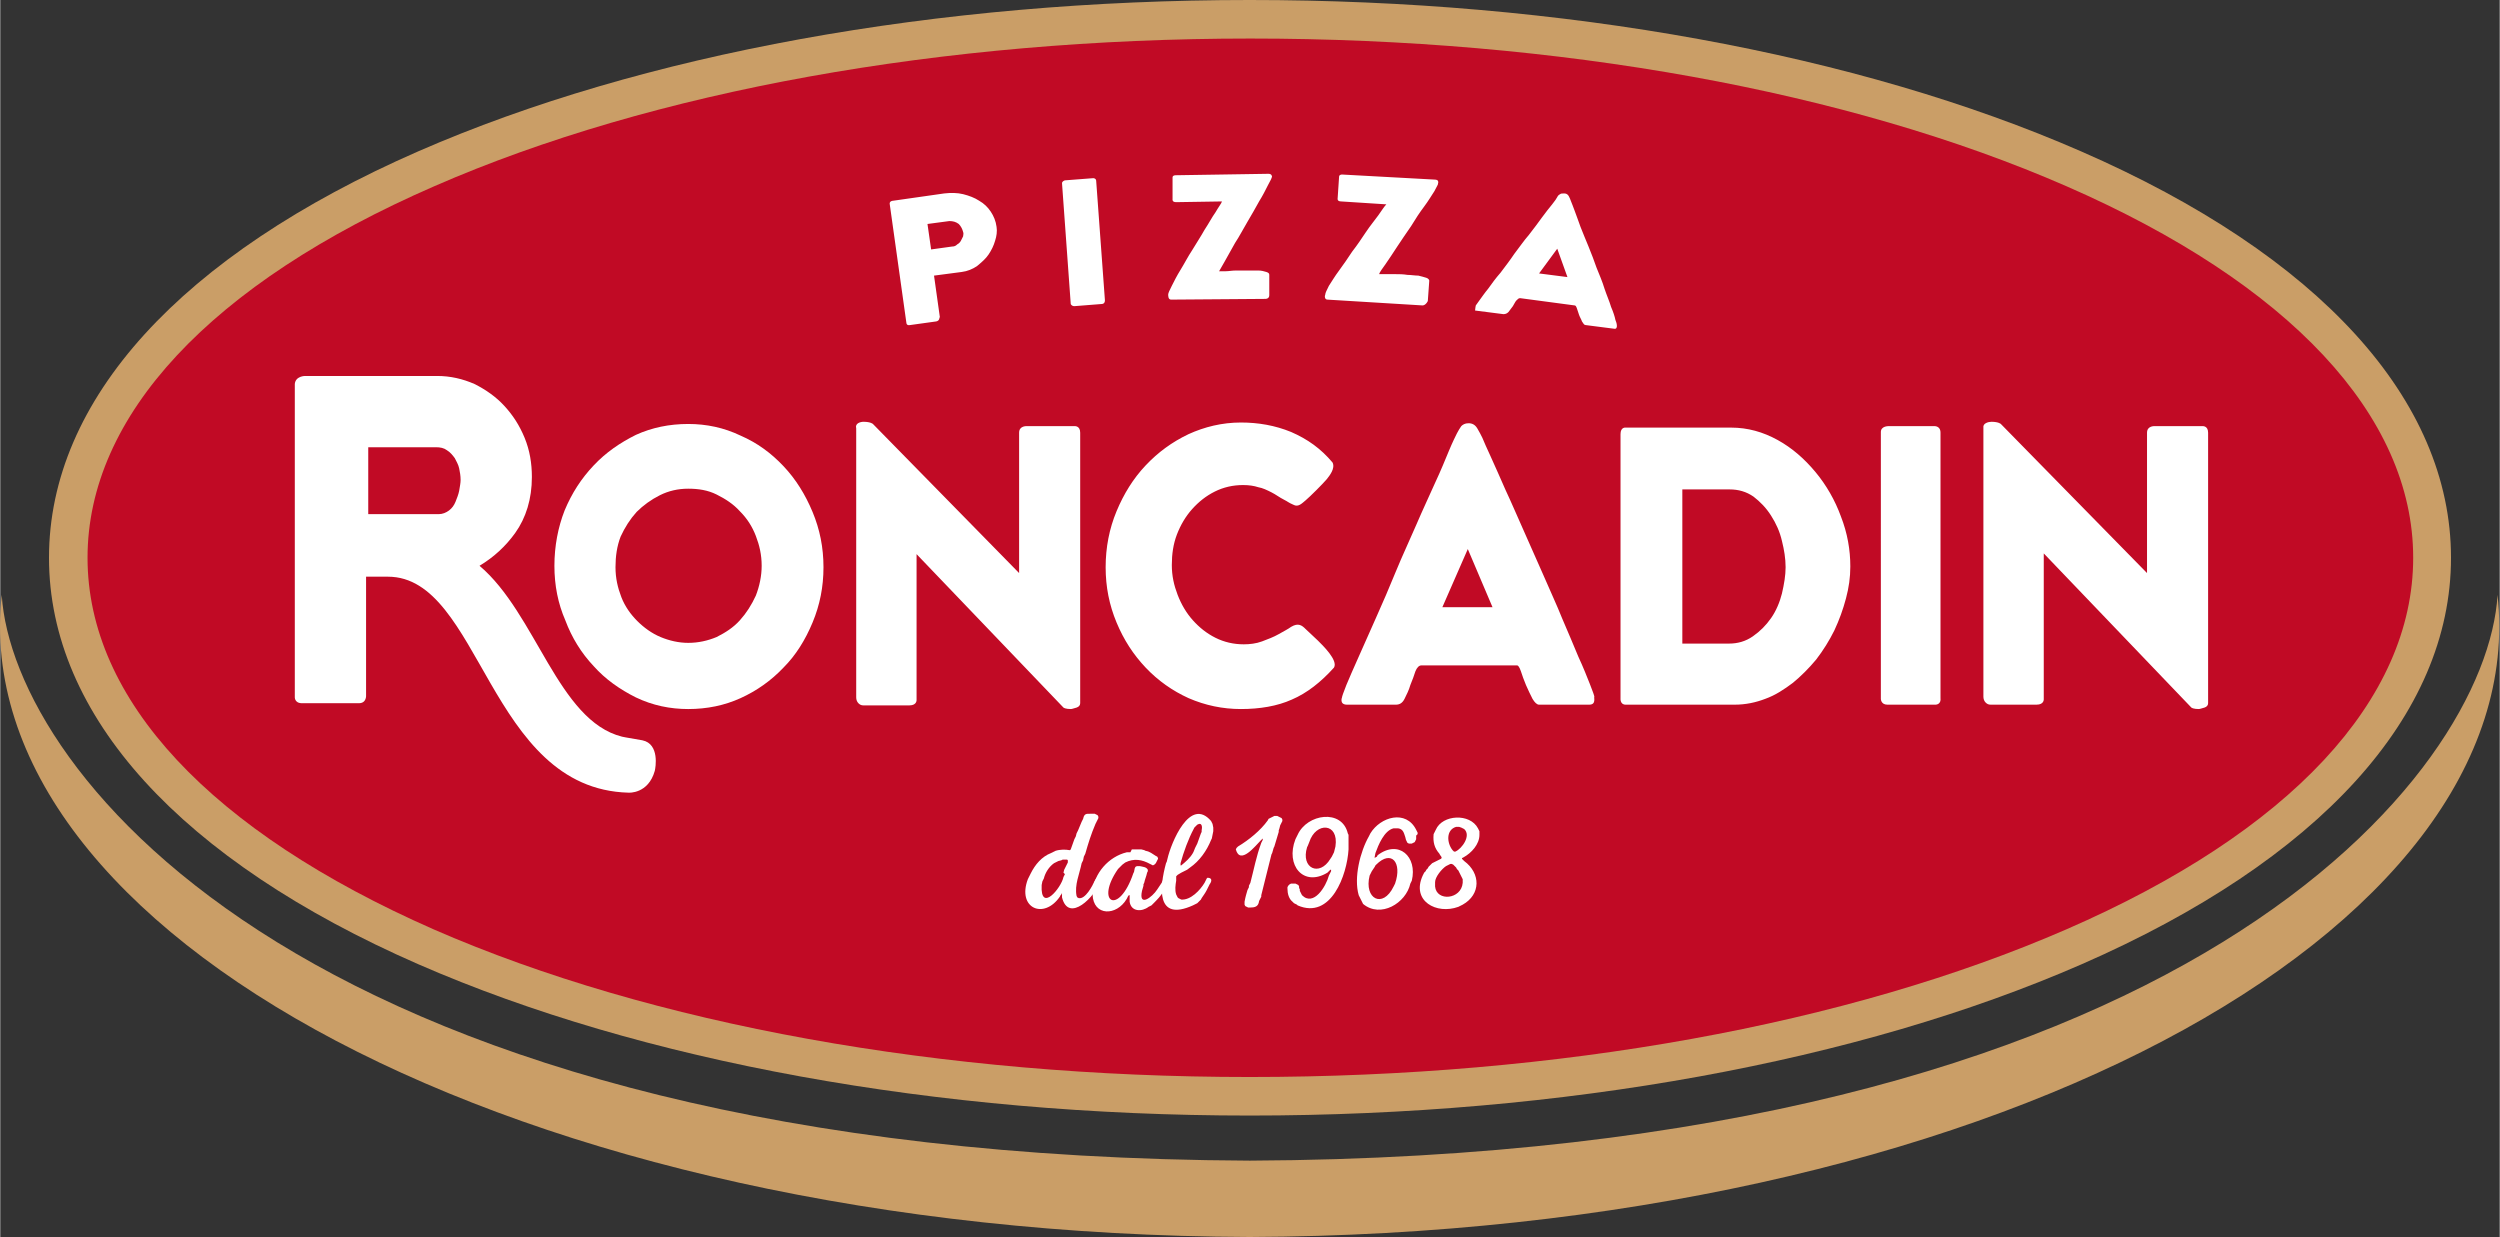
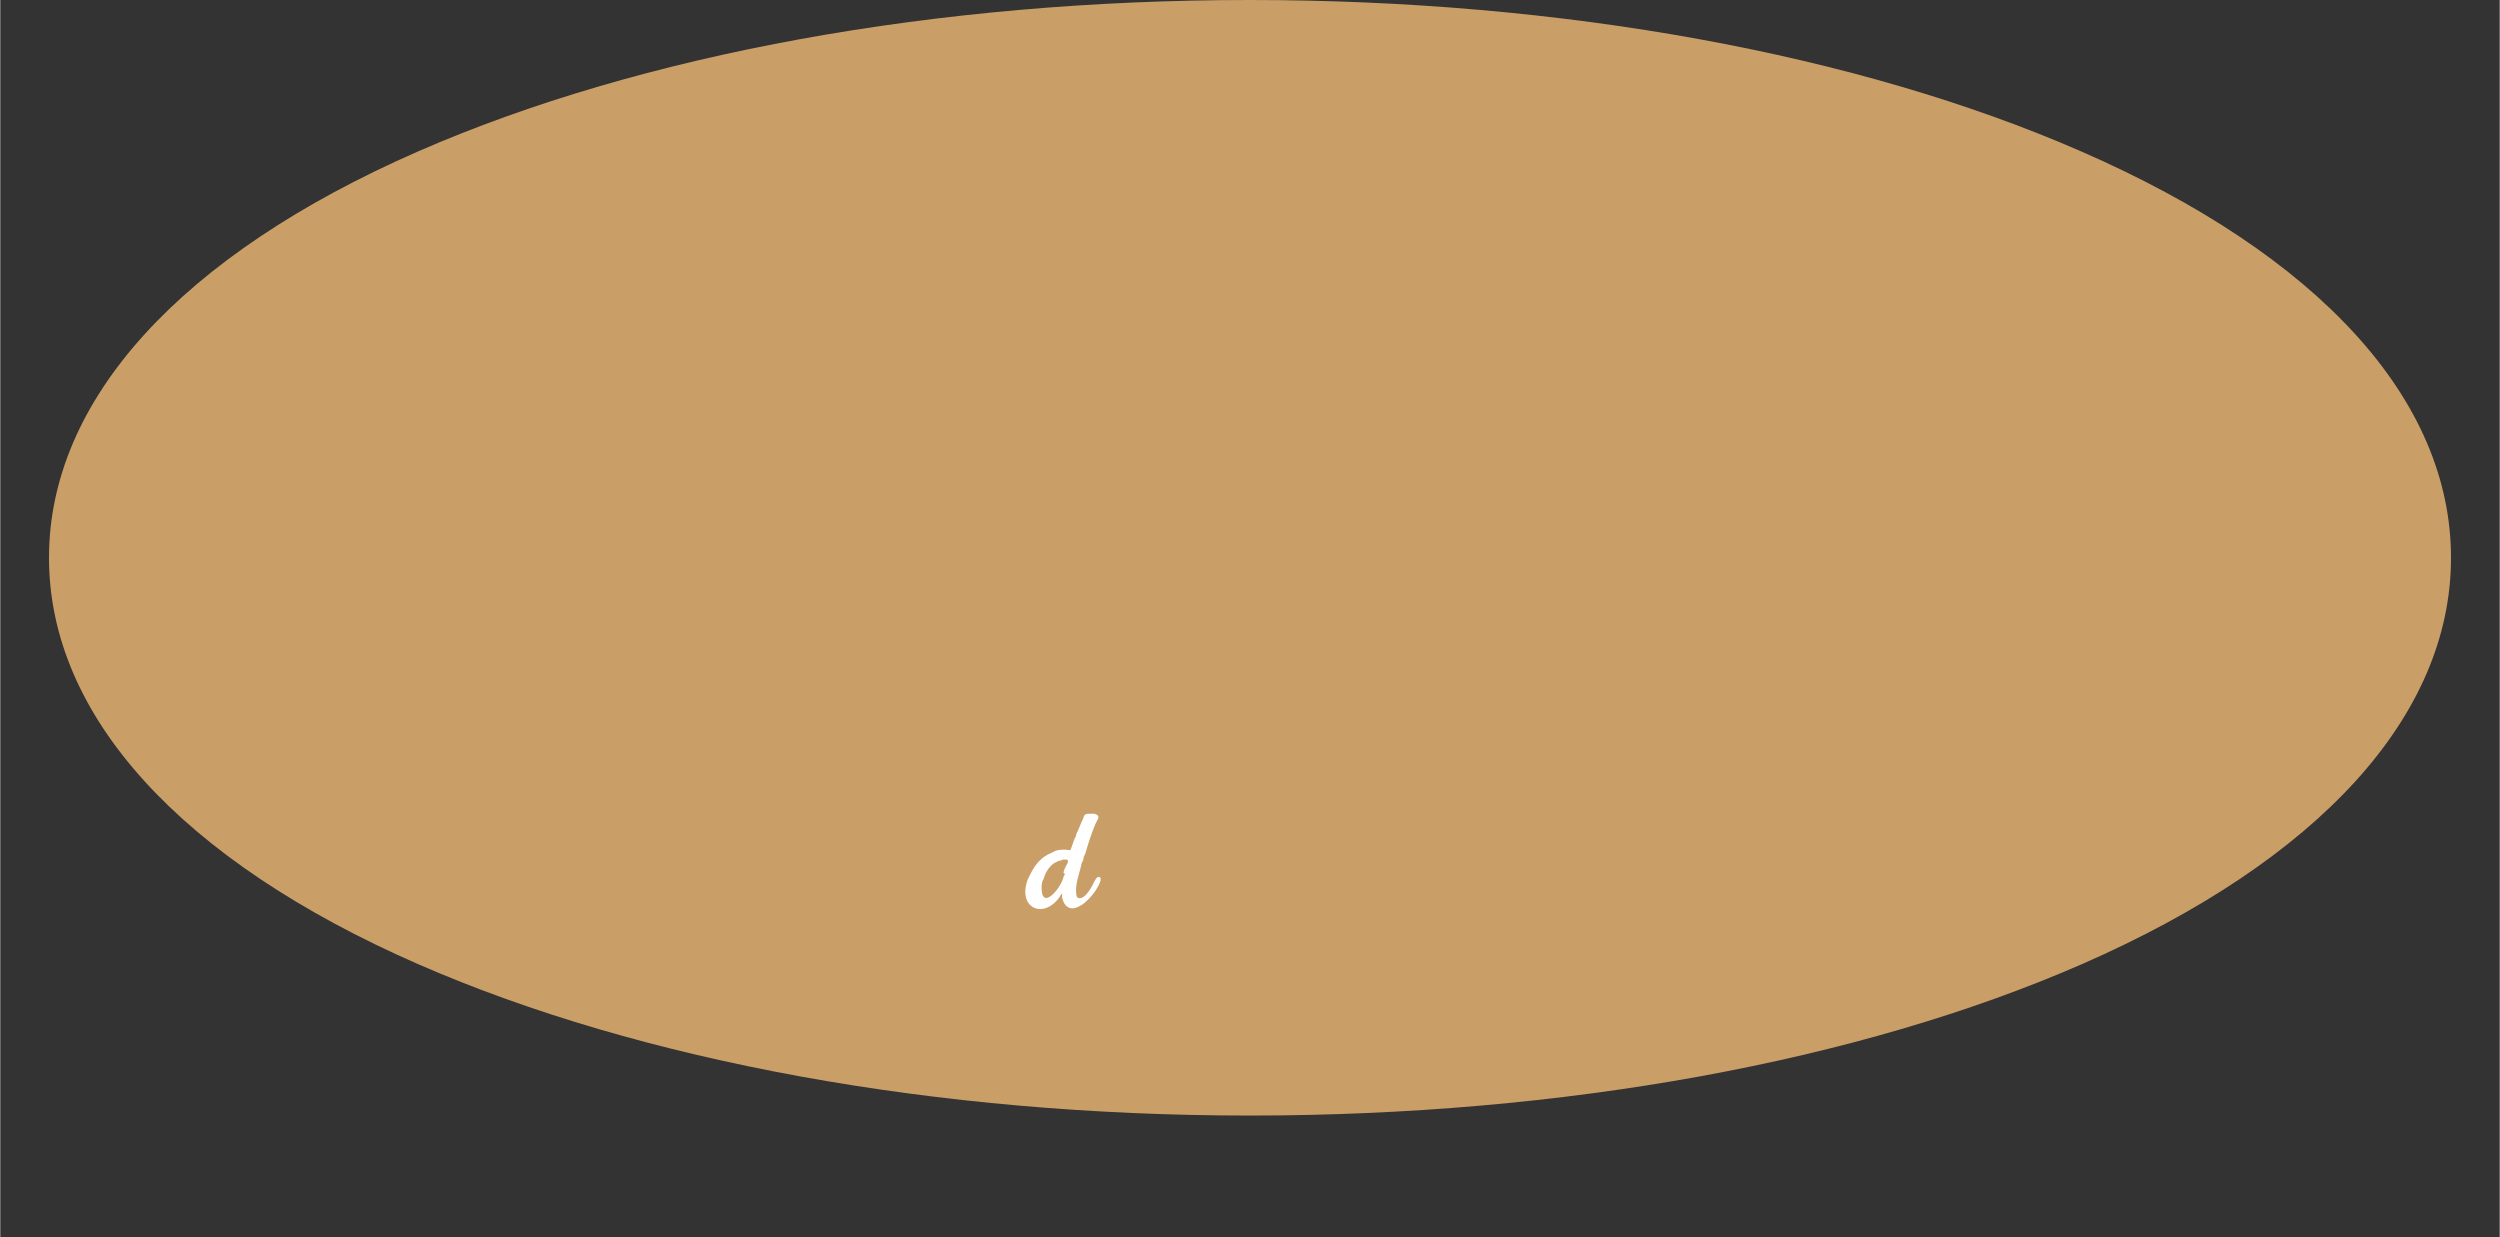
<svg xmlns="http://www.w3.org/2000/svg" id="Layer_1" viewBox="0 0 343.7 170.1" width="2500" height="1237">
  <rect x="0" y="0" width="343.7" height="170.1" fill="#333333" stroke="none" />
  <style>.st0{fill:#ca9e67}.st1{fill:#c10a25}.st2{fill:#fff}</style>
  <path class="st0" d="M171.8 153.4c-43 0-83.6-7.4-114.3-20.8C24.8 118.3 6.7 98.4 6.7 76.7c0-21.7 18.1-41.6 50.8-55.9C88.2 7.4 128.8 0 171.8 0s83.6 7.4 114.3 20.8C318.9 35.1 337 55 337 76.7c0 21.7-18.1 41.6-50.8 55.9-30.7 13.4-71.3 20.8-114.4 20.8" />
-   <path class="st1" d="M171.8 148.1c-42.3 0-82.2-7.2-112.2-20.3C28.9 114.3 12 96.2 12 76.7S28.9 39 59.7 25.6c30-13.1 69.9-20.3 112.2-20.3s82.2 7.2 112.2 20.3c30.7 13.4 47.7 31.6 47.7 51.1s-16.9 37.7-47.7 51.1c-30.1 13.1-69.9 20.3-112.3 20.3" />
  <path class="st2" d="M146.2 120l.1-.4.2-.4.1-.2.1-.2.1-.2V118.3l-.1-.1H146.1l-.2.1-.4.1-.4.2-.2.1c-.7.5-1.2 1.3-1.4 2.1l-.1.2-.1.2-.1.5c-.2 3.9 2.7.4 3-1.1l.1-.2.1-.2-.2-.2zm5.1.9v.2c-.7 2.2-4.4 5.9-5.3 2.3v-.6l-.1.2-.1.1-.1.2c-2.2 3.2-5.9 1.6-4.4-2.4l.1-.2.2-.4.1-.2c.6-1.2 1.5-2.3 2.8-2.8l.2-.1.2-.1.2-.1c.6-.2 1.4-.2 1.9-.1h.1l.1-.1c.2-.5.3-.9.5-1.4l.1-.2.1-.2.1-.4.1-.2.1-.2.5-1.2.1-.2.1-.2c.1-.4.2-.7.7-.7H150.5l.4.2.1.2v.2l-.1.2-.1.2-.1.2-.1.2c-.6 1.4-1 2.7-1.4 4.1l-.1.2-.1.2-.1.5-.2.4c-.3 1.5-1 3-.7 4.5l.1.2.2.1c.9.2 1.9-1.7 2.2-2.4l.2-.3.2-.2h.2l.2.1v.2z" />
-   <path class="st2" d="M155.6 116.8h1.3l.4.1.2.1c.6.1.9.4 1.4.7l.2.1.1.2v.1l-.1.2-.1.2-.1.2-.2.2-.2.1-.2-.1-.2-.1c-1.1-.6-2.2-.8-3.4-.2l-.4.3-.2.2-.4.4c-3.2 4.6.1 6.5 2.1.6l.1-.2.1-.5.1-.2.2-.1h.4c.4.1.9.1 1.1.5v.2l-.1.2c-.1.5-.3.9-.4 1.4l-.1.2v.2l-.2.7c-.5 2.3 1.4.9 2.1-.2l.6-.9.1-.2.1-.2.1-.1h.2c.6.2.2.7 0 1.1l-.1.2-.2.4c-.2.5-.9 1.2-1.3 1.6l-.3.3-.2.1-.2.1c-.9.7-2.4.7-2.6-.7v-.9h-.1l-.1.1-.2.4c-1.4 2.4-4.6 2.4-4.7-.6v-.4c.2-2.5 2.2-4.8 4.7-5.4h.5l.2-.4z" />
-   <path class="st2" d="M164.3 116.6l.1-.2.1-.2.1-.2c.2-.5.3-.9.5-1.4l.1-.2v-.2c.1-.4.1-1.2-.6-.8l-.2.2-.2.2-.1.2c-.7 1.3-1.4 3.2-1.8 4.7V119h.1c.6-.5 1.2-1 1.6-1.7l.1-.2.2-.5zm2.5-2.8v.5l-.1.5-.1.5-.1.2c-.6 1.5-1.6 2.9-2.9 3.8l-.4.3-.2.1-.2.1-.2.1-.2.1-.5.3-.1.1-.1.1V121.1c-.1.6-.2 1.3 0 1.9l.1.2.1.2.1.1.2.1.2.1c1.3.1 2.6-1.3 3.2-2.3l.2-.4.1-.2.1-.1c.7 0 .6.5.3.9l-.2.4-.2.4c-.2.4-.5.8-.7 1.1l-.1.2-.3.3-.2.2-.2.1-.2.1-.2.1c-5.1 2.3-4.6-2.5-3.7-5.8l.1-.2.1-.4c.5-2.2 3.1-8.6 6-5.2l.1.2.1.2.1.5zM175 112.3l.2-.1h.4l.2.1.2.1.2.1.1.2v.2l-.1.2-.1.2-.1.2-.1.4-.1.3v.2c-.2.7-.4 1.3-.6 2l-.1.2-.2.7-.1.2c-.4 1.7-.9 3.5-1.3 5.2l-.1.4v.2l-.1.2-.1.2-.1.2c-.1.8-.6.9-1.3.9h-.2l-.2-.1-.2-.1-.1-.2v-.4l.1-.5.1-.4.2-.7.1-.2.1-.2v-.2l.1-.2.1-.2c.5-1.9.8-3.6 1.5-5.5l.1-.2.1-.2v-.2l-.1.1-.2.2c-.7.7-2.8 3.4-3.4 1.2l.1-.2.2-.2c1.5-.9 3.1-2.2 4.1-3.6l.1-.2.2-.1.4-.2zM183.4 117.2l.1-.4.1-.4c.5-3.3-2.7-3.4-3.6-.6l-.2.5-.1.2c-.9 2.9 1.7 4.1 3.2 1.6l.2-.3.1-.2.2-.4zm2-1.3V116.8c-.2 3.5-2.4 9.7-7 7.7l-.1-.1-.2-.1-.2-.1-.2-.2c-.5-.4-.7-1.1-.7-1.8v-.2l.1-.2.2-.2.2-.1H178.1l.2.1.2.1.1.2v.2l.1.2v.2l.2.4.1.2c1.6 1.6 3.3-1.2 3.7-2.7l.2-.4.1-.2v-.2h-.1l-.1.1-.3.3c-3.3 2-5.8-1-4.4-4.6l.2-.4.1-.2c1.3-2.9 6.1-3.6 6.9-.2l.1.2v1.1zM188.6 119.8l-.2.4-.1.2c-.8 3.2 1.8 4.6 3.3 1.5l.1-.2.1-.2c1-2.9-.5-4.7-2.6-2.6l-.1.1-.1.2-.4.6zm6.1-4.9v.5l-.1.2-.1.2-.2.1-.2.1h-.4l-.2-.1-.1-.2-.1-.2-.1-.4c-.2-.6-.3-1.1-1-1.2H191.6c-1.3.3-2.1 2.3-2.5 3.4l-.1.5v.2l.1-.1.2-.1.1-.2c2.9-2.2 5.5.2 4.7 3.5l-.1.2-.1.2c-.6 2.7-4.1 4.8-6.5 2.8l-.1-.2-.1-.2-.3-.6-.1-.2c-.7-2.4.2-6 1.4-8.1l.1-.2.1-.2c1.4-2.3 4.9-3.3 6.3-.5l.1.2.1.2v.2l-.2.2zM200.6 113.7h-.4c-1.4.4-1.3 2.2-.5 3.2l.2.2h.2c.9-.4 2.2-2.2 1.2-3.1l-.2-.1-.2-.1-.3-.1zm.5 7.2l-.1-.2-.1-.2-.2-.4-.1-.2-.1-.2-.2-.2-.1-.2-.2-.2-.2-.2-.2-.1h-.2l-.2.1-.2.1-.2.1c-.6.4-1.5 1.5-1.5 2.2V121.9c.2 2.1 3.6 1.8 3.8-.5v-.5zm2.3-6.3v.2c0 1.3-1.1 2.5-2.2 3.1l-.2.1v.1l.1.1.2.2c2.3 1.7 2.3 4.6-.2 6l-.2.1-.4.2c-3 1.1-6.5-.8-4.9-4.3l.1-.2.1-.2.2-.2.1-.2.2-.2.1-.2.2-.2.3-.3.2-.1.2-.1.2-.1.2-.1.4-.2.1-.1v-.1l-.1-.2-.1-.1-.1-.2c-.7-.8-.9-1.6-.8-2.7l.1-.2.1-.2.1-.2c.9-2.1 4.7-2.3 5.8-.2l.1.2.1.2V114.6zM84.6 78c0 1.5.3 2.8.8 4.1.5 1.3 1.3 2.4 2.2 3.3.9.9 2 1.7 3.2 2.2 1.2.5 2.5.8 3.8.8 1.4 0 2.7-.3 3.9-.8 1.2-.6 2.3-1.3 3.2-2.3.9-1 1.6-2.1 2.2-3.4.5-1.3.8-2.7.8-4.1 0-1.5-.3-2.8-.8-4.1-.5-1.3-1.2-2.4-2.2-3.4-.9-1-2-1.7-3.2-2.3-1.2-.6-2.5-.8-3.9-.8s-2.7.3-3.9.9c-1.2.6-2.3 1.4-3.2 2.3-.9 1-1.6 2.1-2.2 3.4-.5 1.3-.7 2.7-.7 4.2m-8.4-.2c0-2.7.5-5.3 1.4-7.6 1-2.4 2.3-4.4 4-6.2 1.7-1.8 3.6-3.1 5.8-4.2 2.2-1 4.6-1.5 7.2-1.5 2.5 0 4.9.5 7.2 1.6 2.3 1 4.2 2.4 5.9 4.2 1.7 1.8 3 3.9 4 6.3s1.5 4.9 1.5 7.6c0 2.7-.5 5.2-1.5 7.6-1 2.4-2.3 4.5-4 6.2-1.7 1.8-3.7 3.2-5.9 4.2s-4.6 1.5-7.2 1.5c-2.5 0-4.9-.5-7.2-1.6-2.2-1.1-4.2-2.5-5.8-4.3-1.7-1.8-3-3.9-3.9-6.3-1-2.3-1.5-4.8-1.5-7.5" />
-   <path class="st0" d="M171.8 159.6C42.4 159 1.7 106 .2 81.8c-5 46.2 70.4 87.9 171.6 88.3 101.2-.4 176.6-42.1 171.6-88.3-1.4 24.2-42.2 77.2-171.6 77.8" />
-   <path class="st2" d="M41.9 51.7h18.2c1.8 0 3.5.4 5.1 1.1 1.6.8 3 1.8 4.1 3 1.2 1.3 2.1 2.7 2.8 4.4.7 1.7 1 3.5 1 5.4 0 3-.8 5.6-2.3 7.7-1.3 1.8-2.9 3.3-4.9 4.5 7.8 6.6 10.8 21.3 19.6 23.5 0 0 .4.1 2.8.5 2.4.5 1.8 3.8 1.7 4.2-.9 3.2-3.6 3-3.6 3-19.3-.5-20.3-29.7-33.1-29.7h-3v16.3s.1 1.1-1 1.1h-7.8c-1.1 0-1-.9-1-.9v-43c.1-1.1 1.4-1.1 1.4-1.1m8.7 19h9.7c.5 0 1-.2 1.4-.5.4-.3.7-.7.9-1.2.2-.5.4-1 .5-1.5.1-.6.2-1.1.2-1.5 0-.6-.1-1.1-.2-1.6s-.4-1-.6-1.4c-.3-.4-.6-.8-1.1-1.1-.4-.3-.9-.4-1.5-.4h-9.3v9.2zM118.7 58c1 0 1.3.3 1.3.3l20.1 20.5V59.5c0-1 1.1-.9 1.1-.9h6.5s.8-.1.8.9v37.2c0 .3-.2.5-.5.6-.4.1-.6.2-.8.2-.1 0-.7 0-1-.2L126 76.2v20s.1.8-1 .8h-6.3c-.3 0-.5-.1-.7-.3-.2-.2-.3-.5-.3-.8v-37c-.2-.7.6-.9 1-.9M273.8 58c1 0 1.3.3 1.3.3l20.1 20.5V59.5c0-1 1.1-.9 1.1-.9h6.5s.8-.1.8.9v37.2c0 .3-.2.5-.5.6-.4.1-.6.2-.8.2-.1 0-.7 0-1-.2L281 76.1v20s.1.8-1 .8h-6.3c-.3 0-.5-.1-.7-.3-.2-.2-.3-.5-.3-.8v-37c-.1-.6.7-.8 1.1-.8M183.2 63.6c.4.8-.4 1.8-.8 2.3-.5.6-2.3 2.4-2.9 2.9-.5.4-1 1-1.7.6-.7-.3-.7-.4-1.3-.7-.6-.3-1.1-.7-1.7-1-.6-.3-1.2-.6-1.8-.7-.6-.2-1.3-.3-2.1-.3-1.4 0-2.7.3-3.9.9-1.2.6-2.2 1.4-3.1 2.4-.9 1-1.6 2.2-2.1 3.5-.5 1.3-.7 2.7-.7 4.2s.3 2.8.8 4.1c.5 1.3 1.2 2.5 2.1 3.5.9 1 1.9 1.8 3.1 2.4 1.2.6 2.5.9 3.9.9.8 0 1.7-.1 2.5-.4.8-.3 1.6-.6 2.3-1 .7-.4 1.3-.7 1.7-1 1-.6 1.5-.2 2 .3s1.1 1 1.7 1.6c.6.6 2.8 2.7 2.2 3.7-1.8 2-3.7 3.5-5.8 4.4-2 .9-4.4 1.3-7 1.3-2.5 0-4.9-.5-7.2-1.5-2.2-1-4.2-2.4-5.9-4.2-1.7-1.8-3-3.8-4-6.2-1-2.4-1.5-4.9-1.5-7.6 0-2.7.5-5.3 1.5-7.7 1-2.4 2.3-4.5 4-6.3 1.7-1.8 3.6-3.2 5.9-4.3 2.2-1 4.6-1.6 7.2-1.6 2.4 0 4.7.4 6.9 1.3 2.3 1 4.1 2.3 5.7 4.2M201.8 75.5l-3.5 8h6.9l-3.4-8zm16.7 21.4h-6.9c-.3 0-.6-.3-.9-.8-.3-.6-.6-1.2-.9-1.9-.3-.7-.5-1.3-.7-1.9-.2-.6-.4-.8-.5-.8h-13.2c-.3 0-.6.3-.8.8-.2.6-.4 1.2-.7 1.9-.2.7-.5 1.3-.8 1.9-.3.6-.7.8-1.2.8h-6.7c-1.1 0-.7-1-.7-1 0-.1.2-.7.6-1.7.4-1 1-2.3 1.7-3.9s1.5-3.4 2.4-5.4c.9-2 1.8-4.1 2.7-6.3.9-2.2 1.9-4.3 2.8-6.4.9-2.1 1.8-4 2.6-5.8.8-1.7 1.4-3.2 1.9-4.4.5-1.2.9-2 1.1-2.4.2-.4.4-.7.6-1 .2-.2.5-.4 1-.4s.9.2 1.2.7c.3.5.5.9.7 1.3.2.5.6 1.4 1.2 2.7.6 1.3 1.2 2.7 2 4.5.8 1.7 1.6 3.6 2.5 5.6.9 2 1.8 4.1 2.7 6.1.9 2.1 1.8 4 2.6 6 .8 1.9 1.6 3.7 2.2 5.2.7 1.5 1.2 2.8 1.6 3.8.4 1 .6 1.6.6 1.7-.1.1.3 1.1-.7 1.1M231.2 88.5h6.5c1.2 0 2.3-.3 3.3-1s1.8-1.5 2.5-2.5 1.2-2.2 1.5-3.4c.3-1.3.5-2.5.5-3.6 0-1.2-.2-2.4-.5-3.6-.3-1.3-.8-2.4-1.5-3.5s-1.5-1.9-2.4-2.6c-1-.7-2.1-1-3.3-1h-6.5v21.2zm-8.4 7.5V59.7c0-1 .7-.9.7-.9H238c2.3 0 4.4.6 6.4 1.7s3.7 2.6 5.2 4.4c1.5 1.8 2.7 3.9 3.5 6.1.9 2.3 1.3 4.6 1.3 6.9 0 1.5-.2 2.9-.6 4.4-.4 1.5-.9 2.9-1.6 4.4-.7 1.4-1.5 2.7-2.5 4-1 1.2-2.1 2.3-3.2 3.2-1.2.9-2.4 1.7-3.8 2.2-1.3.5-2.7.8-4.2.8h-15c-.8 0-.7-.9-.7-.9M266 96.9h-6.5c-.9 0-.9-.8-.9-.8V59.4c0-.8 1-.8 1-.8h6.3s.9-.1.9.9V96c.1 1-.8.9-.8.9M130.9 33.9c.3 0 .5-.1.7-.3.2-.1.4-.3.5-.5l.3-.6c0-.2.1-.4 0-.6-.1-.4-.3-.8-.6-1.1-.4-.3-.8-.4-1.3-.4l-3 .4.5 3.5 2.9-.4zm-2.2 10.3l-3.6.5c-.5.1-.5-.3-.5-.3L122.3 28c0-.4.5-.4.5-.4l7-1c.9-.1 1.8-.1 2.6.1s1.6.5 2.2.9c.7.4 1.2.9 1.6 1.5.4.6.7 1.3.8 2.1.1.6 0 1.3-.2 1.9-.2.7-.5 1.3-.9 1.9-.4.6-1 1.1-1.6 1.6-.6.4-1.3.7-2.1.8l-3.8.5.8 5.7c-.1.1 0 .5-.5.6M151.5 41.8l-3.8.3c-.4 0-.5-.3-.5-.3L146 25.2c0-.3.4-.4.4-.4l3.9-.3s.4 0 .4.4l1.2 16.4c0 .5-.4.5-.4.5M174 41.1l-13 .1c-.4 0-.4-.5-.4-.7 0-.2.2-.6.5-1.2s.7-1.4 1.2-2.2c.5-.8 1-1.8 1.6-2.7.6-1 1.2-1.9 1.7-2.8.6-.9 1-1.7 1.5-2.4.4-.7.8-1.2.9-1.5l-6.3.1c-.6 0-.5-.4-.5-.4v-3c0-.3.4-.3.4-.3l12.8-.2c.2 0 .4.1.4.2.1.1.1.2 0 .4 0 .1-.2.4-.5 1s-.7 1.4-1.2 2.2c-.5.9-1 1.8-1.6 2.8-.6 1-1.1 2-1.7 2.9-.5.9-1 1.8-1.4 2.5-.4.7-.7 1.2-.8 1.4h.9c.4 0 .9-.1 1.4-.1h3.1c.4 0 .8.1 1.1.2.3.1.4.2.4.4v2.8c0 .5-.5.5-.5.5M195.6 42l-13.1-.8c-.4 0-.4-.5-.3-.7 0-.2.2-.6.5-1.2.4-.6.8-1.3 1.4-2.1.6-.8 1.2-1.7 1.8-2.6.7-.9 1.3-1.8 1.9-2.7.6-.9 1.2-1.6 1.7-2.3.5-.7.8-1.2 1.1-1.5l-6.2-.4c-.6 0-.5-.4-.5-.4l.2-3c0-.3.4-.3.4-.3l12.8.7c.2 0 .4.1.4.2.1.2 0 .2 0 .4 0 .1-.2.4-.5 1-.4.6-.8 1.3-1.4 2.1-.6.8-1.2 1.7-1.8 2.7-.7 1-1.3 1.9-1.9 2.8-.6.9-1.1 1.7-1.6 2.4s-.8 1.1-.9 1.4h2.3c.5 0 1 0 1.6.1.5 0 1 .1 1.5.1.4.1.8.2 1.1.3.3.1.4.3.4.4l-.2 2.8c-.3.6-.7.6-.7.6M214.1 34.2l-2.5 3.4 3.9.5-1.4-3.9zM202.9 42s.2-.3.5-.7c.3-.4.7-1 1.2-1.6.5-.7 1-1.4 1.7-2.2.6-.8 1.3-1.7 1.9-2.6.7-.9 1.3-1.8 2-2.6.7-.9 1.3-1.7 1.8-2.4s1-1.3 1.4-1.8c.4-.5.6-.8.7-1 .1-.2.2-.3.4-.4.1-.1.3-.1.6-.1s.5.2.6.4c.1.2.2.4.3.7.1.3.3.7.5 1.3.2.6.5 1.3.8 2.2.3.8.7 1.7 1.1 2.7.4 1 .8 2 1.1 2.9.4 1 .8 1.9 1.1 2.9.3.9.7 1.8.9 2.5.3.7.5 1.3.6 1.8.2.5.2.7.2.8 0 .1 0 .5-.4.4l-3.9-.5c-.2 0-.3-.2-.5-.5-.1-.3-.3-.6-.4-.9l-.3-.9c-.1-.3-.2-.4-.3-.4l-7.5-1c-.2 0-.3.1-.5.3-.2.2-.3.5-.5.8-.2.3-.4.5-.6.8-.2.2-.4.3-.7.3l-3.9-.5c0-.2.1-.7.1-.7" />
</svg>